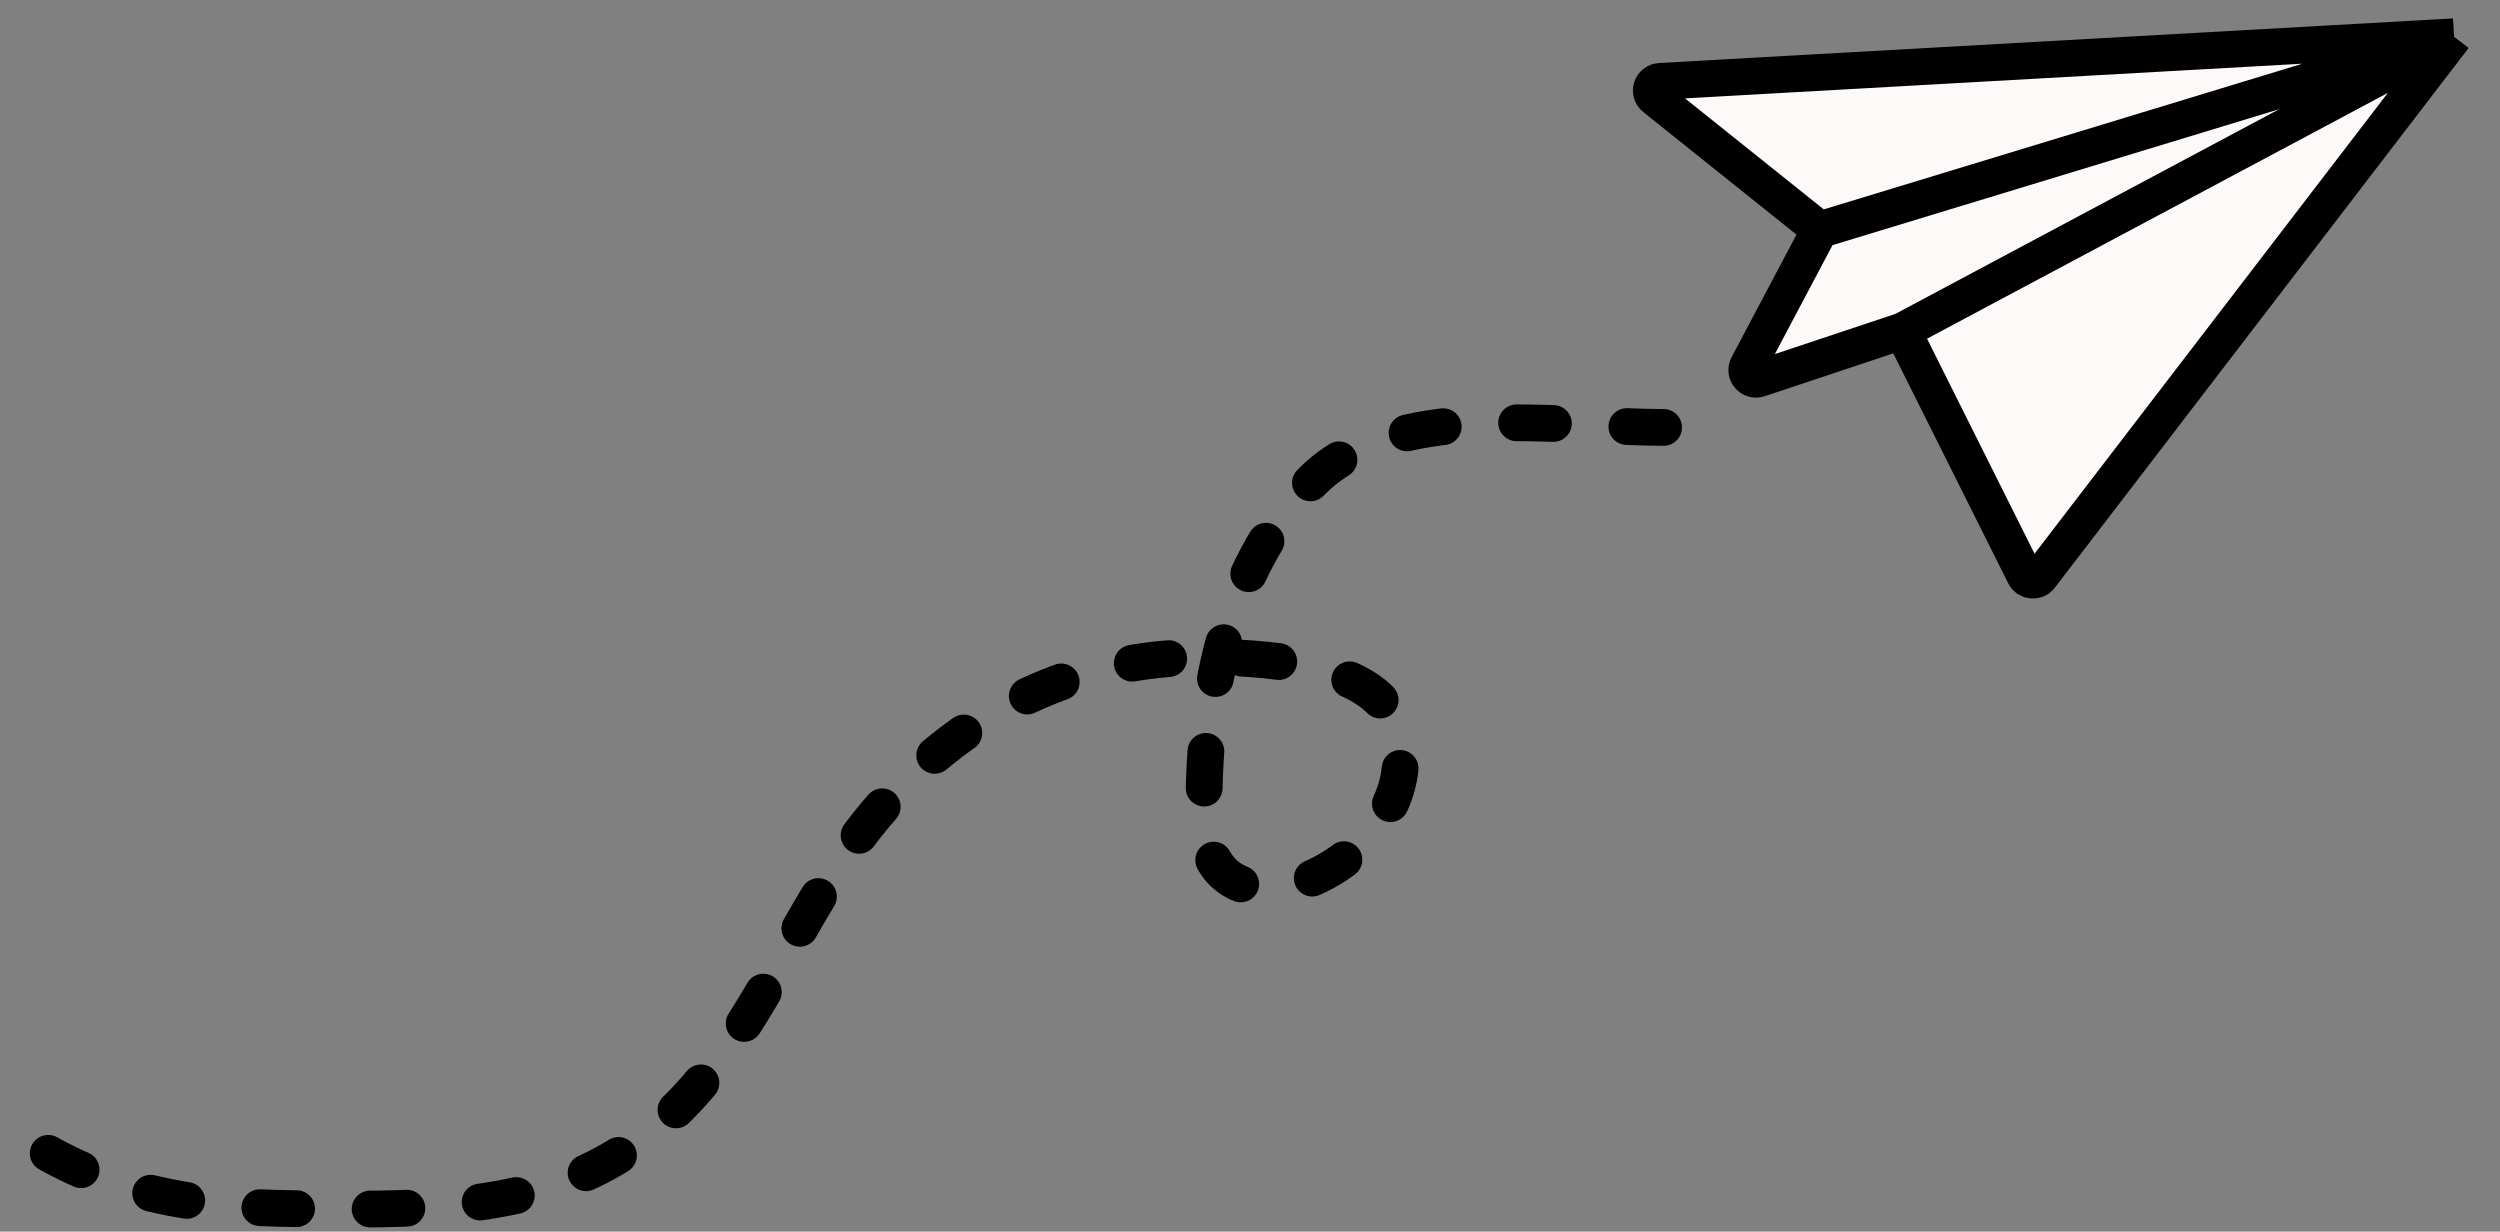
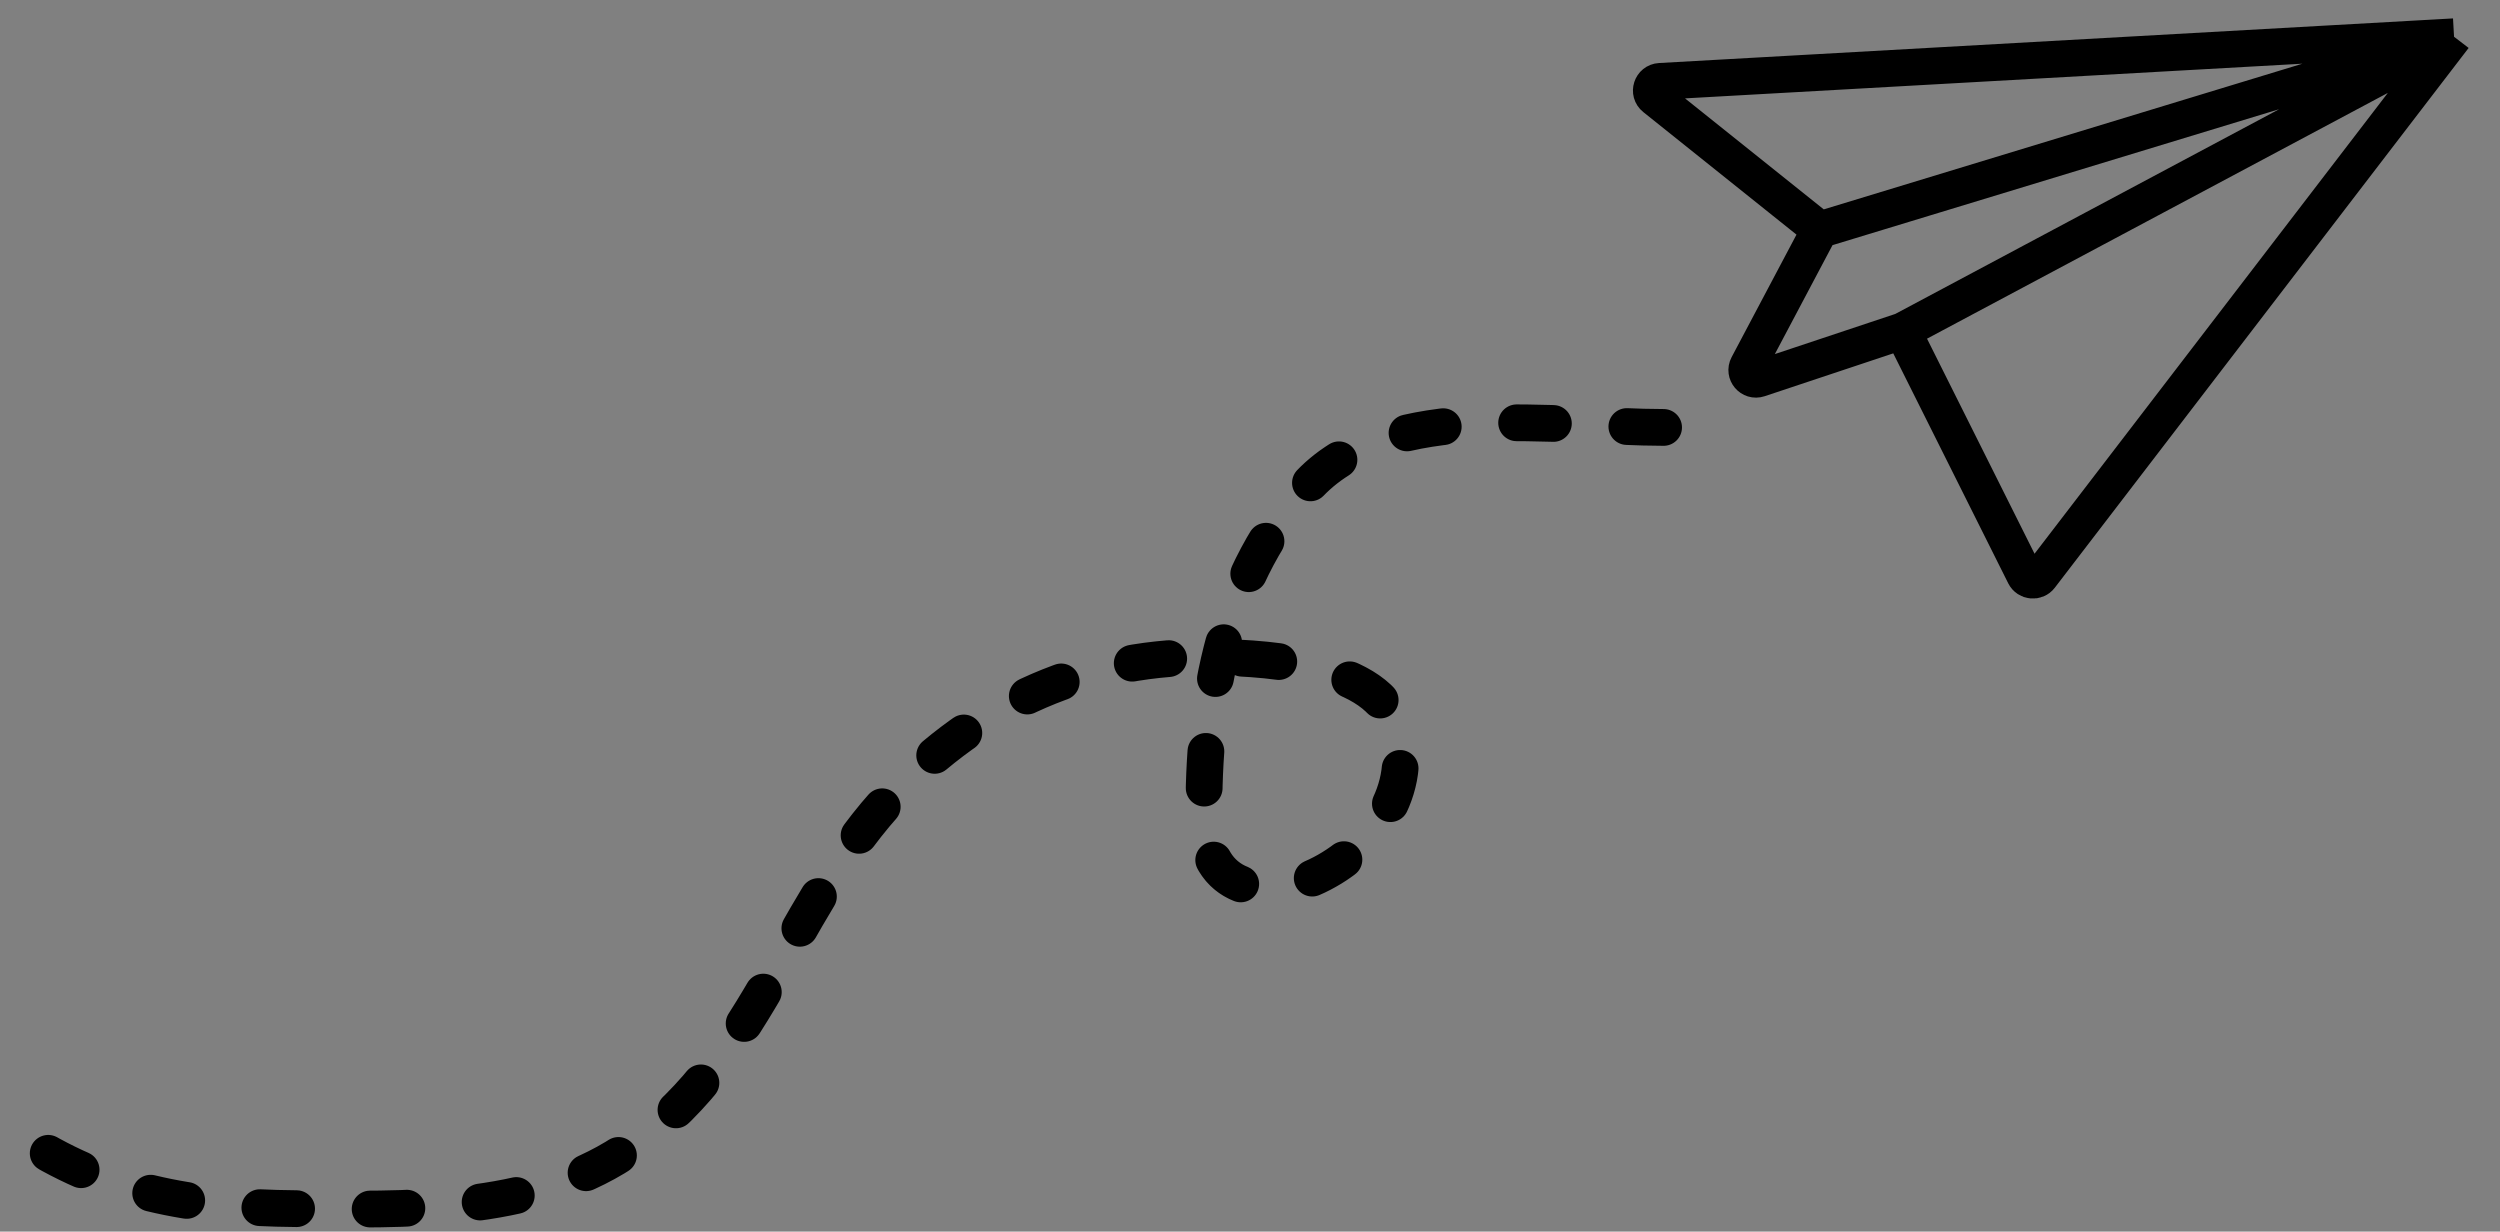
<svg xmlns="http://www.w3.org/2000/svg" width="136" height="67" viewBox="0 0 136 67" fill="none">
  <rect x="0" y="0" width="136" height="67" fill="#808080" stroke="none" />
-   <path d="M133.5 2L110.986 31.366C110.762 31.659 110.308 31.615 110.142 31.285L103.5 18L95.684 20.605C95.256 20.748 94.873 20.296 95.084 19.897L99 12.5L90.02 5.316C89.662 5.03 89.847 4.452 90.305 4.427L133.5 2Z" fill="#FDF9F8" />
  <path d="M133.5 2L110.986 31.366C110.762 31.659 110.308 31.615 110.142 31.285L103.5 18M133.5 2L103.5 18M133.5 2L90.305 4.427C89.847 4.452 89.662 5.03 90.02 5.316L99 12.5M133.5 2L99 12.5M103.5 18L95.684 20.605C95.256 20.748 94.873 20.296 95.084 19.897L99 12.5" stroke="black" stroke-width="2" />
  <path d="M90.5 23.252C84.791 23.252 75.648 21.699 71.25 26.307C66.648 31.128 65.411 38.043 65.5 44.529C65.609 52.458 78.318 46.65 75.889 39.363C74.759 35.973 68.189 35.752 65.5 35.752C58.685 35.752 52.684 38.615 48.111 43.752C42.726 49.8 41.018 58.034 33.944 62.668C28.795 66.042 22.019 65.805 16.111 65.751C10.433 65.7 5.704 64.888 1 61.752" stroke="black" stroke-width="2" stroke-linecap="round" stroke-dasharray="2 4" />
</svg>